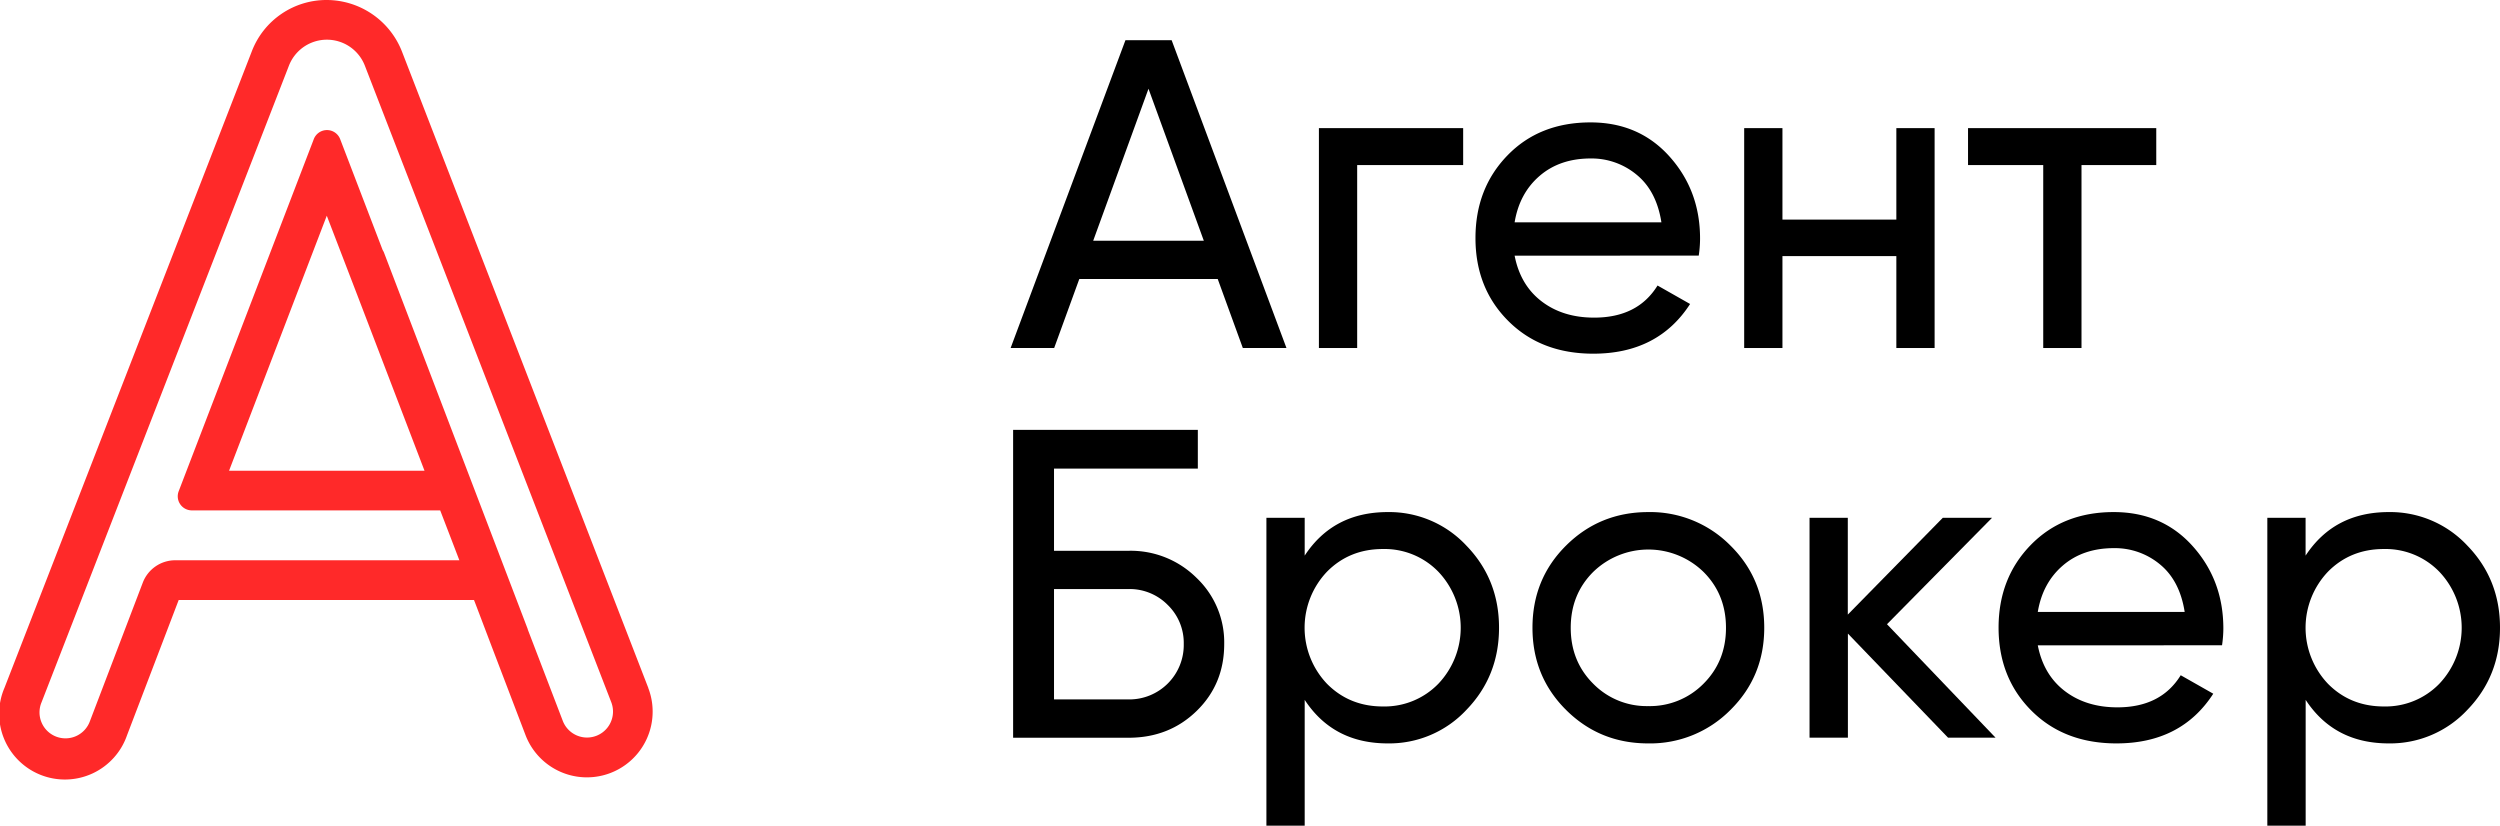
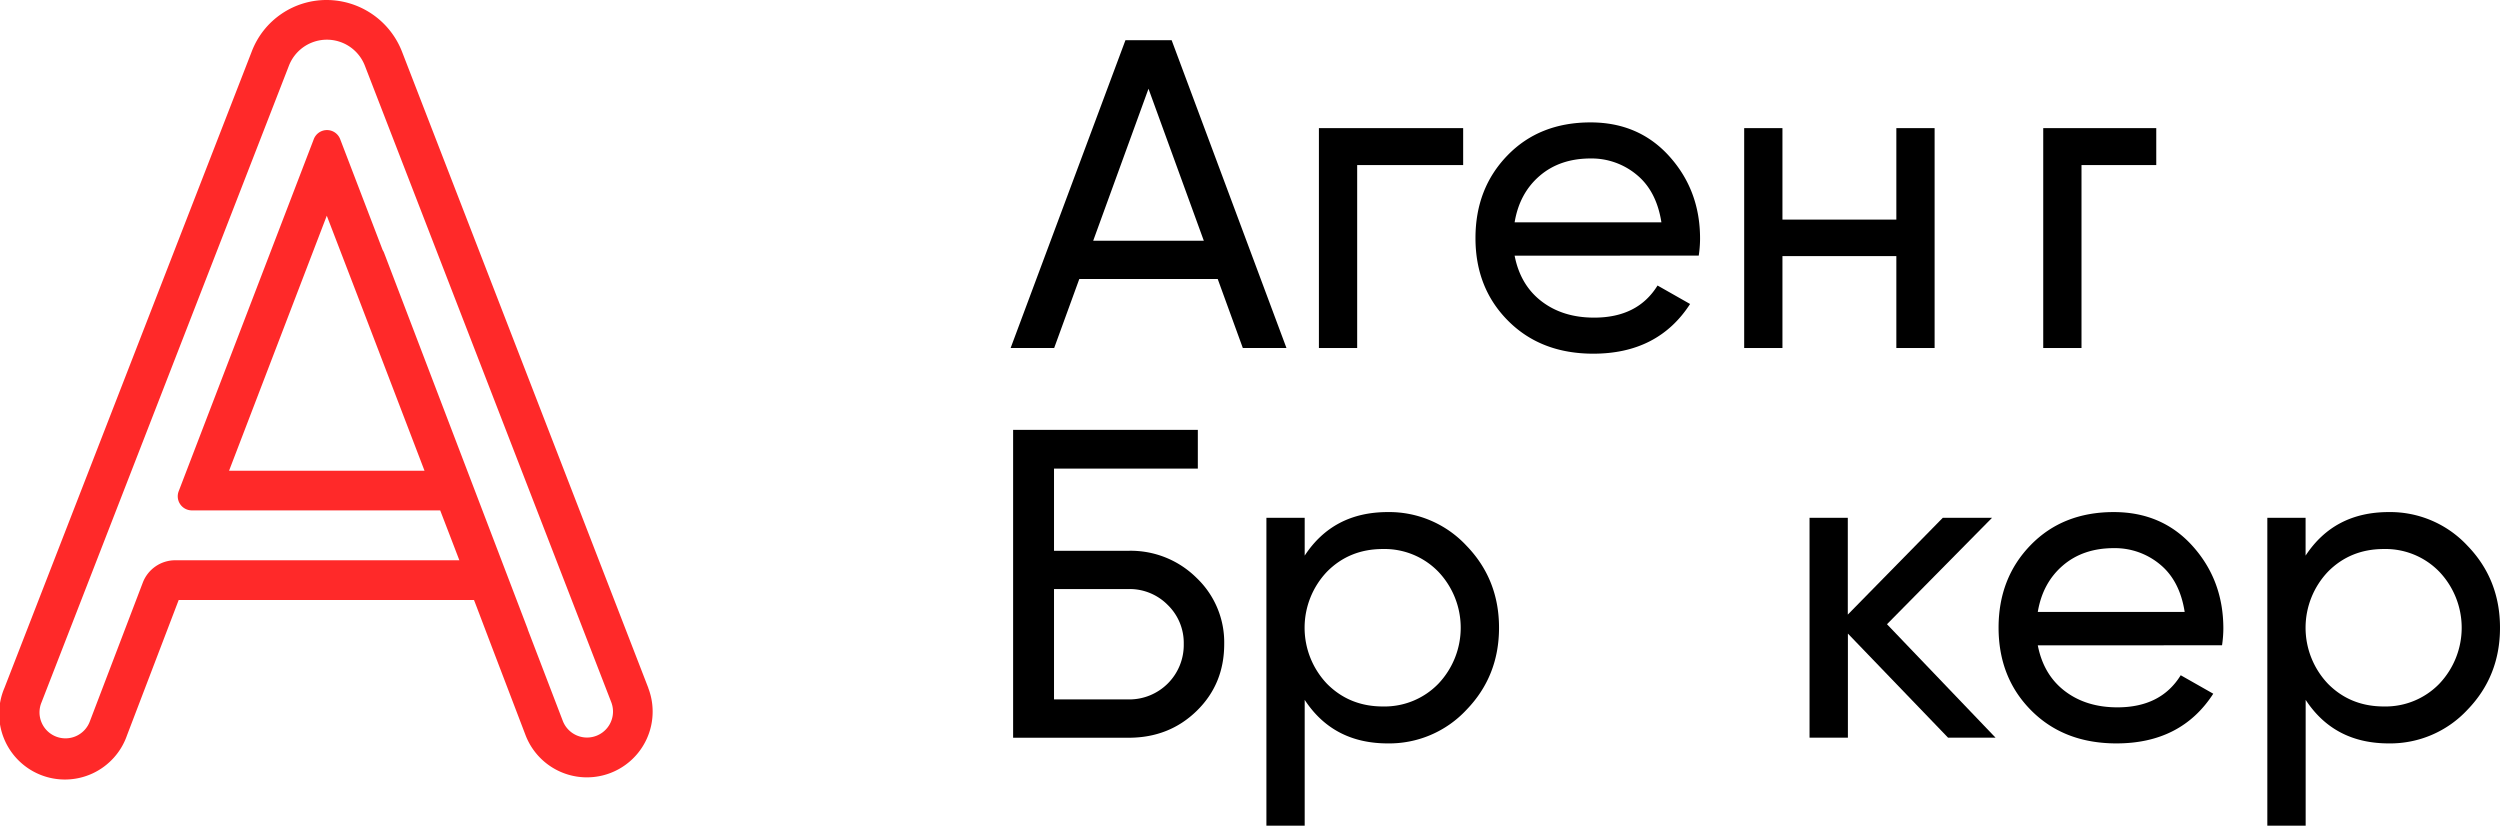
<svg xmlns="http://www.w3.org/2000/svg" viewBox="0 0 1023.23 337.93">
  <defs>
    <style>.cls-1{fill:#ff2929;}</style>
  </defs>
  <g id="Слой_2" data-name="Слой 2">
    <g id="Слой_1-2" data-name="Слой 1">
      <path class="cls-1" d="M265.36,281.6,164.51,21.07A33.17,33.17,0,0,0,133.77,0a32.73,32.73,0,0,0-30.7,21L1.82,281.56A26.91,26.91,0,1,0,52,300.92l21.14-55.35H194l.93,2.4,6.18,16.27,14,36.68a26.9,26.9,0,1,0,50.22-19.32ZM146.3,120.94,155,143.67l18.75,49h-80l40-104.38Zm10.89-17.49c-.08-.2-.16-.37-.24-.53a0,0,0,0,0,0,0,5.3,5.3,0,0,0-.33-.57l-17.4-45.42a5.78,5.78,0,0,0-10.78,0L73.14,201.05a5.77,5.77,0,0,0,5.37,7.85H180.17l4.47,11.62,3.37,8.79H71.72a14.23,14.23,0,0,0-13.26,9.11L36.83,295.1A10.63,10.63,0,1,1,17,287.46L118.24,26.92a16.67,16.67,0,0,1,31.11,0l100.84,260.5a10.63,10.63,0,1,1-19.84,7.64L216,257.61a.15.15,0,0,0,0-.12l-3.17-8.31" />
      <path d="M508.68,142.44,498.4,114.18H441.75l-10.29,28.26H413.64l47-126h18.9l47,126ZM447.44,98.52h45.27l-22.64-62.2Z" />
      <path d="M598.86,52.44V67.56H555.48v74.88H539.82v-90Z" />
      <path d="M619.92,104.64q2.34,12.06,11.07,18.72T652.5,130q17.82,0,25.92-13.14l13.32,7.56q-13.14,20.34-39.6,20.34-21.42,0-34.83-13.41T603.9,97.44Q603.9,77.1,617,63.6t34-13.5q19.8,0,32.31,13.95t12.51,33.57a47.3,47.3,0,0,1-.54,7Zm31.14-39.78q-12.6,0-20.88,7.11T619.92,91H680q-2-12.78-10.08-19.44A28.86,28.86,0,0,0,651.06,64.86Z" />
      <path d="M776.16,52.44h15.66v90H776.16V104.82H729.54v37.62H713.88v-90h15.66V89.88h46.62Z" />
-       <path d="M882.54,52.44V67.56h-30.6v74.88H836.28V67.56H805.5V52.44Z" />
+       <path d="M882.54,52.44V67.56h-30.6v74.88H836.28V67.56V52.44Z" />
      <path d="M462,225.43a38.2,38.2,0,0,1,27.72,11.07,36.4,36.4,0,0,1,11.34,27.09q0,16.38-11.25,27.36t-27.81,11H414.66v-126h75.6v15.84H431.4v33.66Zm0,60.84a22.29,22.29,0,0,0,22.5-22.68,21.65,21.65,0,0,0-6.57-16A21.88,21.88,0,0,0,462,241.09H431.4v45.18Z" />
      <path d="M568,209.59a43.18,43.18,0,0,1,32.22,13.77q13.32,13.77,13.32,33.57T600.23,290.5A43.18,43.18,0,0,1,568,304.27q-22.32,0-34-17.82v51.48H518.33v-126H534v15.48Q545.69,209.59,568,209.59Zm-2,79.56a30.66,30.66,0,0,0,22.68-9.27,33.28,33.28,0,0,0,0-45.9A30.66,30.66,0,0,0,566,224.71q-13.68,0-22.86,9.27a33.28,33.28,0,0,0,0,45.9Q552.35,289.15,566,289.15Z" />
-       <path d="M708.23,290.59a46.13,46.13,0,0,1-33.66,13.68q-19.8,0-33.57-13.68t-13.77-33.66q0-20,13.77-33.66t33.57-13.68a46.13,46.13,0,0,1,33.66,13.68q13.86,13.68,13.86,33.66T708.23,290.59ZM674.57,289a30.81,30.81,0,0,0,22.68-9.18q9.18-9.18,9.18-22.86t-9.18-22.86a32.38,32.38,0,0,0-45.18,0q-9.18,9.18-9.18,22.86t9.18,22.86A30.6,30.6,0,0,0,674.57,289Z" />
      <path d="M816.77,301.93H797.33l-41-42.61v42.61H740.63v-90h15.66v39.62l38.88-39.62h20.16l-43,43.56Z" />
      <path d="M834.05,264.13q2.34,12.06,11.07,18.72t21.51,6.66q17.82,0,25.92-13.14l13.32,7.56q-13.14,20.34-39.6,20.34-21.42,0-34.83-13.41T818,256.93q0-20.34,13.14-33.84t34-13.5q19.8,0,32.31,13.95T910,257.11a47.3,47.3,0,0,1-.54,7Zm31.14-39.78q-12.6,0-20.88,7.11t-10.26,19h60.12q-2-12.78-10.08-19.44A28.86,28.86,0,0,0,865.19,224.35Z" />
      <path d="M977.69,209.59a43.18,43.18,0,0,1,32.22,13.77q13.32,13.77,13.32,33.57t-13.32,33.57a43.18,43.18,0,0,1-32.22,13.77q-22.32,0-34-17.82v51.48H928v-126h15.66v15.48Q955.37,209.59,977.69,209.59Zm-2,79.56a30.66,30.66,0,0,0,22.68-9.27,33.28,33.28,0,0,0,0-45.9,30.66,30.66,0,0,0-22.68-9.27q-13.68,0-22.86,9.27a33.28,33.28,0,0,0,0,45.9Q962,289.15,975.71,289.15Z" />
    </g>
  </g>
</svg>